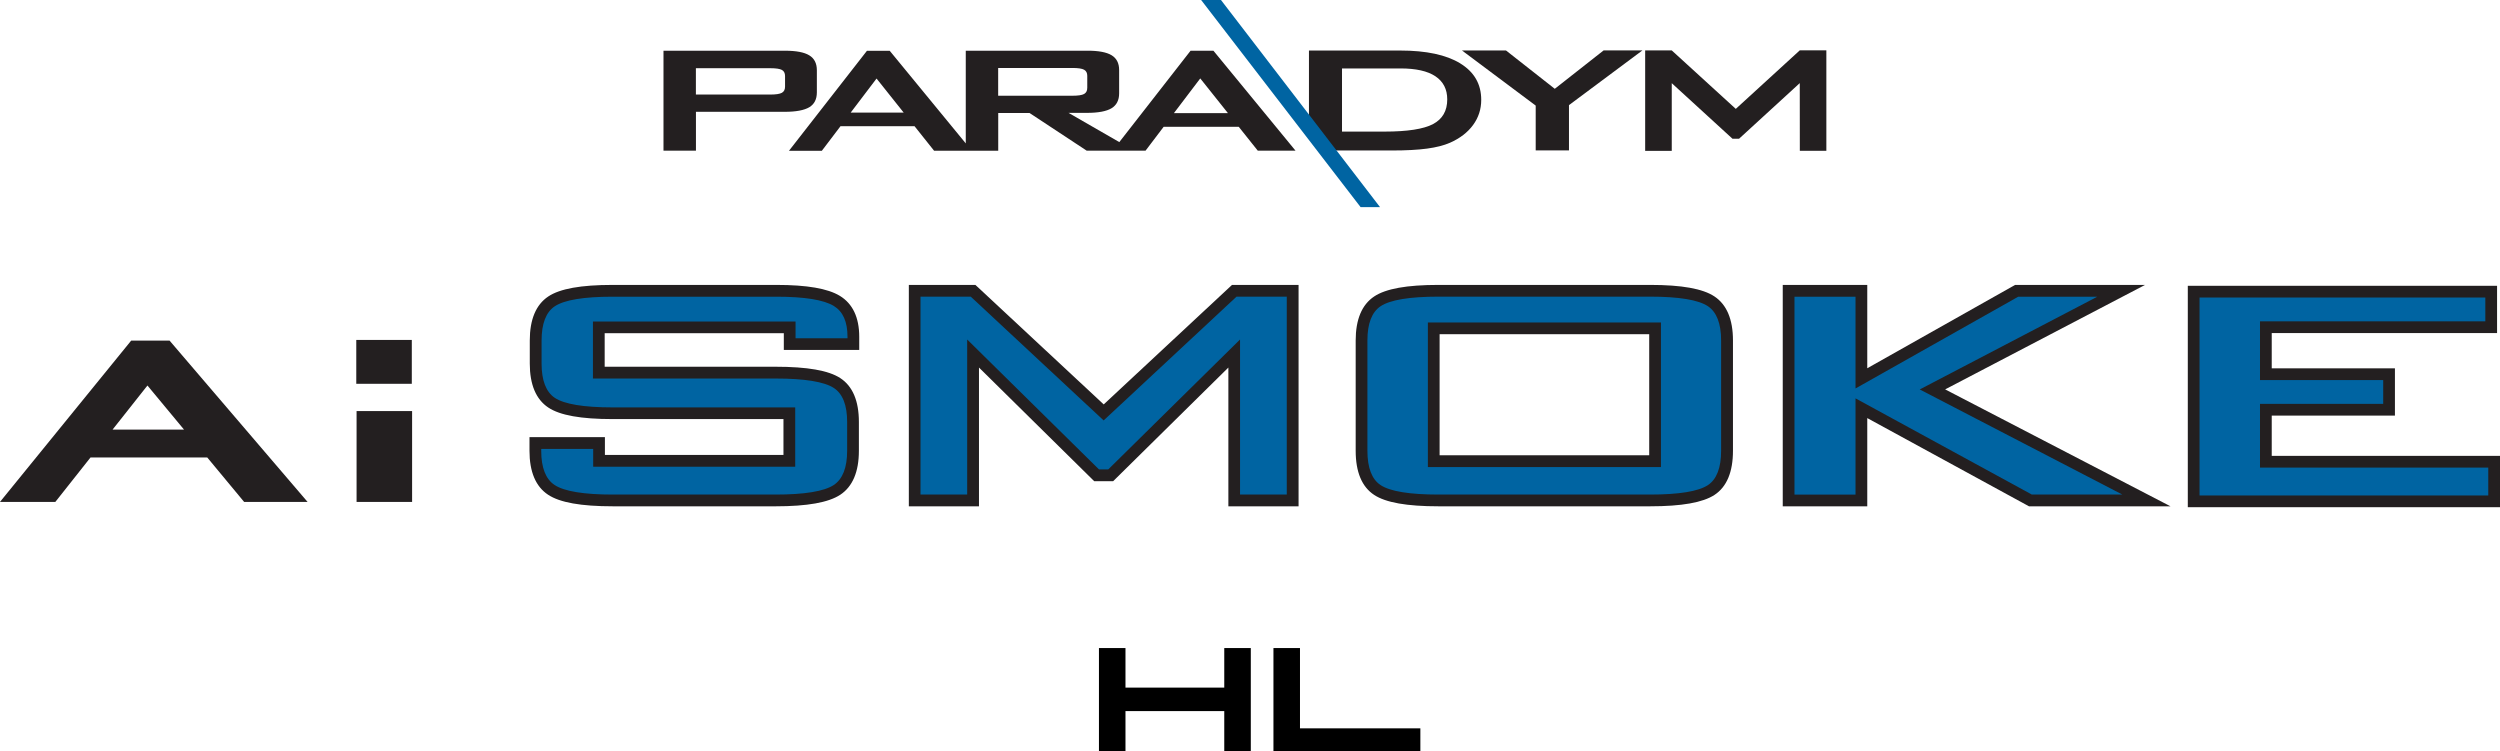
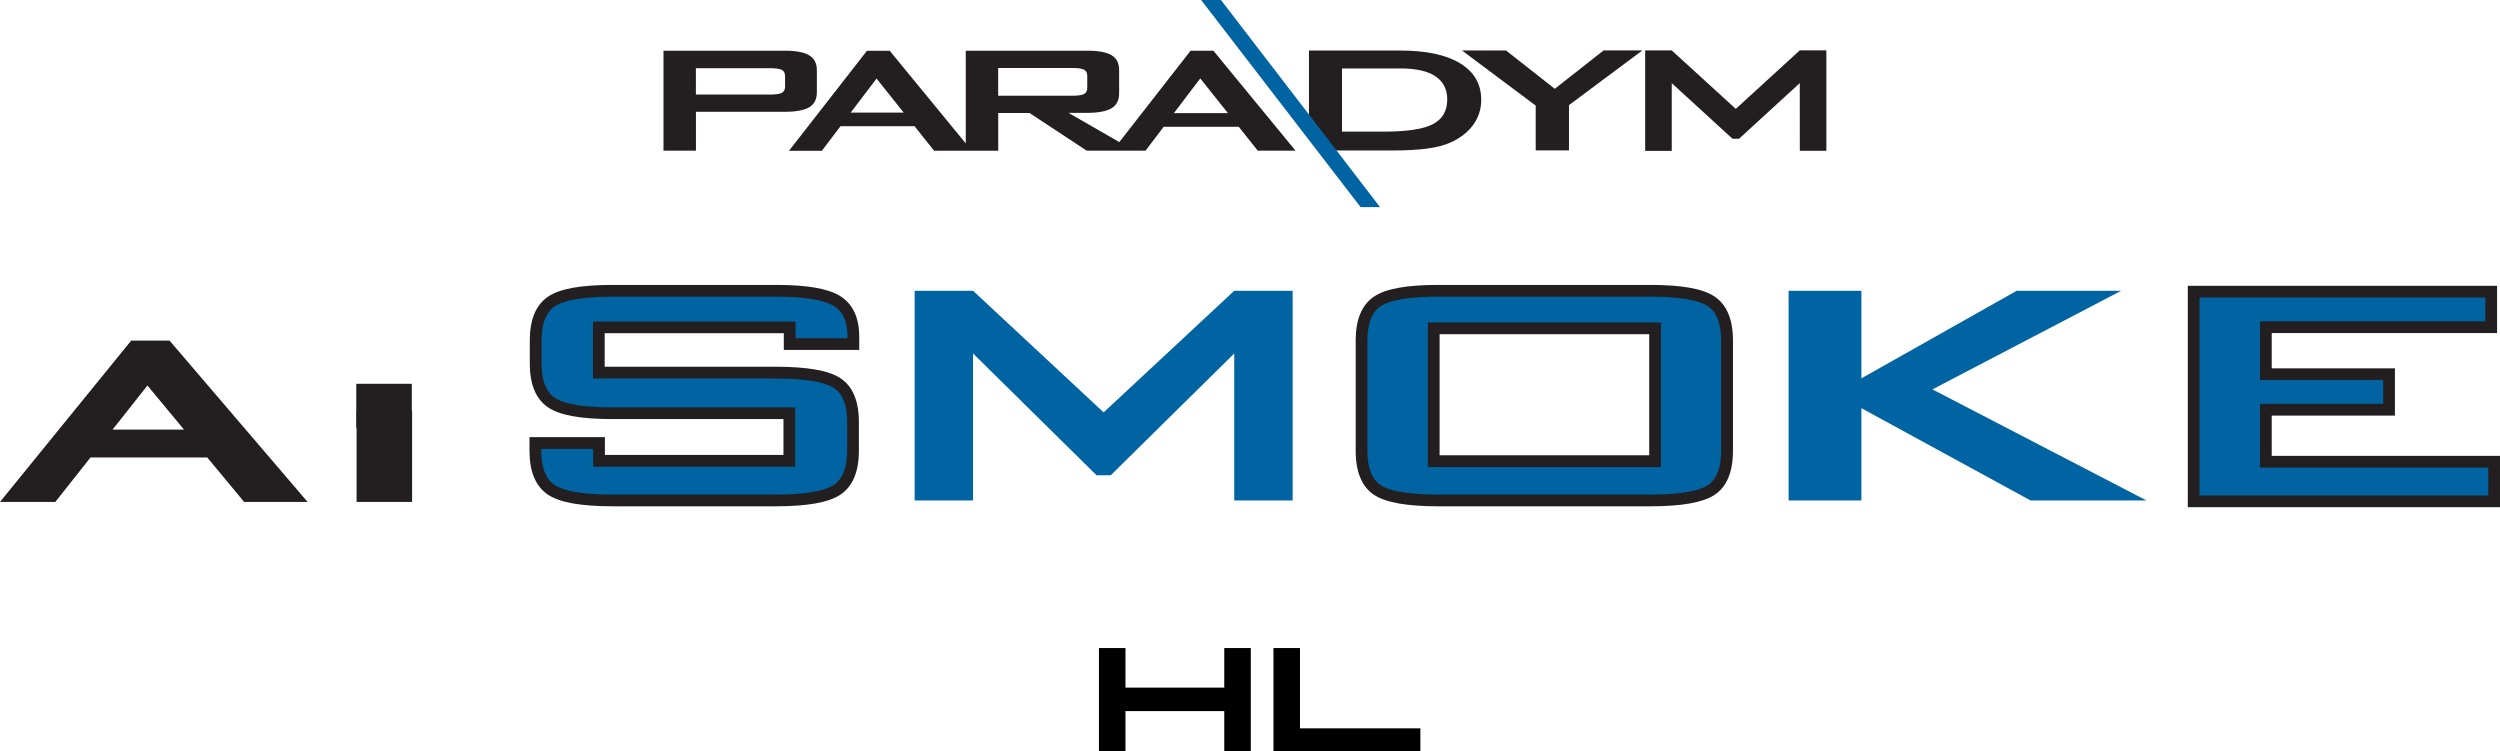
<svg xmlns="http://www.w3.org/2000/svg" id="Layer_1" viewBox="0 0 425.93 128.03">
  <path d="m60.75,85.51v-15.48h9.46s0,15.48,0,15.48h-9.46Z" fill="#231f20" stroke-width="0" />
  <path d="m41.59,85.51h10.81l-23.51-27.48h-6.54S0,85.51,0,85.51h9.43s5.99-7.57,5.99-7.57h19.89l6.28,7.57Zm-22.41-12.32l5.94-7.51,6.23,7.51h-12.18Z" fill="#231f20" stroke-width="0" />
  <path d="m134.54,55.77h-32.52v7.71h30.11c5.17,0,8.66.59,10.48,1.77,1.82,1.18,2.73,3.39,2.73,6.63v4.91c0,3.24-.91,5.46-2.73,6.66-1.82,1.2-5.31,1.8-10.48,1.8h-27.72c-5.17,0-8.66-.6-10.48-1.8-1.82-1.2-2.73-3.42-2.73-6.66v-1.31h10.85s0,3.03,0,3.03h32.42s0-8.11,0-8.11h-30.11c-5.13,0-8.6-.6-10.4-1.8-1.8-1.2-2.7-3.42-2.7-6.66v-3.94c0-3.24.9-5.46,2.7-6.66,1.8-1.2,5.27-1.8,10.4-1.8h27.92c4.97,0,8.39.57,10.28,1.71s2.83,3.18,2.83,6.11v1.25h-10.85s0-2.85,0-2.85Z" fill="#0064a2" stroke-width="0" />
  <path d="m132.13,86.26h-27.72c-5.42,0-9.02-.64-11.03-1.97-2.11-1.39-3.17-3.91-3.17-7.49v-2.32h12.85v3.03h30.42v-6.11h-29.11c-5.38,0-8.97-.64-10.96-1.97-2.09-1.39-3.15-3.91-3.15-7.49v-3.94c0-3.58,1.06-6.1,3.15-7.49,1.99-1.33,5.57-1.97,10.96-1.97h27.92c5.2,0,8.73.61,10.79,1.86,2.19,1.33,3.31,3.68,3.31,6.97v2.25h-12.85v-2.85h-30.52v5.71h29.11c5.41,0,9.02.63,11.02,1.93,2.11,1.37,3.18,3.88,3.18,7.47v4.92c0,3.58-1.07,6.1-3.17,7.49-2,1.32-5.61,1.97-11.03,1.97Zm-39.92-9.77v.32c0,2.87.77,4.83,2.28,5.82,1.64,1.08,4.98,1.63,9.92,1.63h27.72c4.94,0,8.28-.55,9.92-1.63,1.51-1,2.28-2.96,2.28-5.82v-4.92c0-2.86-.76-4.81-2.27-5.79-1.64-1.07-4.99-1.61-9.93-1.61h-31.11v-9.71h34.52v2.85h8.85v-.25c0-2.58-.77-4.3-2.34-5.26-1.72-1.04-5-1.57-9.76-1.57h-27.92c-4.91,0-8.22.55-9.85,1.63-1.5,1-2.25,2.96-2.25,5.83v3.94c0,2.87.76,4.83,2.25,5.83,1.62,1.08,4.94,1.63,9.85,1.63h31.11v10.11h-34.42v-3.03h-8.85Z" fill="#231f20" stroke-width="0" />
  <path d="m231.97,58c0-3.24.9-5.46,2.7-6.66,1.8-1.2,5.27-1.8,10.4-1.8h36.06c5.13,0,8.6.6,10.4,1.8,1.8,1.2,2.7,3.42,2.7,6.66v18.8c0,3.28-.9,5.51-2.7,6.69-1.8,1.18-5.27,1.77-10.4,1.77h-36.06c-5.13,0-8.6-.59-10.4-1.77-1.8-1.18-2.7-3.41-2.7-6.69v-18.8Zm12.3,20.57h37.71s0-22.63,0-22.63h-37.71s0,22.63,0,22.63Z" fill="#0064a2" stroke-width="0" />
  <path d="m281.13,86.26h-36.06c-5.38,0-8.96-.63-10.95-1.94-2.09-1.37-3.15-3.9-3.15-7.52v-18.8c0-3.58,1.06-6.1,3.15-7.49,1.99-1.33,5.57-1.97,10.96-1.97h36.06c5.38,0,8.97.64,10.96,1.97,2.09,1.39,3.15,3.91,3.15,7.49v18.8c0,3.62-1.06,6.15-3.15,7.52-1.99,1.3-5.57,1.94-10.95,1.94Zm-36.06-35.72c-4.91,0-8.22.55-9.85,1.63-1.5,1-2.25,2.96-2.25,5.83v18.8c0,2.9.76,4.87,2.25,5.85,1.63,1.07,4.94,1.61,9.85,1.61h36.06c4.91,0,8.23-.54,9.85-1.61,1.49-.98,2.25-2.95,2.25-5.85v-18.8c0-2.87-.76-4.83-2.25-5.83-1.62-1.08-4.94-1.63-9.85-1.63h-36.06Zm37.91,29.03h-39.71v-24.63h39.71v24.63Zm-37.71-2h35.71v-20.63h-35.71v20.63Z" fill="#231f20" stroke-width="0" />
  <path d="m304.73,85.26v-35.72h12.4v14.92l26.46-14.92h17.8l-32.16,16.8,36.46,18.92h-19.75s-28.81-15.72-28.81-15.72v15.72h-12.4Z" fill="#0064a2" stroke-width="0" />
-   <path d="m369.79,86.26h-24.11l-27.55-15.03v15.03h-14.4v-37.72h14.4v14.2l25.19-14.2h22.14l-34.06,17.8,38.39,19.92Zm-23.6-2h15.4l-34.52-17.91,30.25-15.8h-13.47l-27.72,15.63v-15.63h-10.4v33.72h10.4v-16.4l30.06,16.4Z" fill="#231f20" stroke-width="0" />
  <polygon points="210.28 49.54 188.03 70.26 165.78 49.54 155.83 49.54 155.83 85.26 165.78 85.26 165.78 60.22 186.82 80.97 189.24 80.97 210.28 60.22 210.28 85.26 220.23 85.26 220.23 49.54 210.28 49.54" fill="#0064a2" stroke-width="0" />
-   <path d="m221.23,86.26h-11.95v-23.64l-19.63,19.36h-3.23l-19.63-19.36v23.64h-11.95v-37.72h11.34l21.86,20.36,21.86-20.36h11.34v37.72Zm-9.95-2h7.95v-33.72h-8.56l-22.64,21.09-22.64-21.09h-8.56v33.72h7.95v-26.42l22.45,22.13h1.59l22.45-22.13v26.42Z" fill="#231f20" stroke-width="0" />
  <path d="m133.75,14.77c0,.49-.18.84-.54,1.04-.36.2-1.03.3-2,.3h-12.65s0-4.49,0-4.49h12.65c.97,0,1.64.1,2,.29.36.2.54.55.54,1.04v1.82h0Zm5.42.98v-3.79c0-1.16-.43-2.01-1.29-2.53-.86-.53-2.25-.79-4.17-.79h-20.67s0,17.03,0,17.03h5.53s0-6.62,0-6.62h15.14c1.92,0,3.31-.27,4.17-.78.86-.52,1.29-1.36,1.29-2.52Z" fill="#231f20" stroke-width="0" />
  <path d="m244.14,21.15c-1.62.84-4.36,1.27-8.23,1.27h-7.27s0-10.76,0-10.76h9.97c2.62,0,4.6.44,5.95,1.34,1.34.9,2.01,2.21,2.01,3.93,0,1.96-.81,3.36-2.42,4.21h0Zm4.65-10.35c-2.39-1.46-5.8-2.19-10.23-2.19h-15.55s0,12.67,0,12.67l3.1,4.36h.55s10.46,0,10.46,0c2.44,0,4.44-.11,6-.32,1.56-.21,2.87-.54,3.92-1,1.69-.75,3-1.75,3.93-3.02.93-1.27,1.39-2.7,1.39-4.28,0-2.69-1.19-4.76-3.58-6.22Z" fill="#231f20" stroke-width="0" />
  <polygon points="264.89 15.13 256.58 8.6 249.08 8.6 261.64 17.99 261.64 25.62 267.31 25.62 267.31 17.91 279.82 8.59 273.21 8.59 264.89 15.13" fill="#231f20" stroke-width="0" />
  <path d="m199.99,19.29l4.5-5.93,4.72,5.92h-9.22Zm-29.93-2.97v-4.74s12.64,0,12.64,0c.97,0,1.64.1,2,.3.36.2.54.55.54,1.03v2.04c0,.51-.18.86-.54,1.06-.36.2-1.02.3-2,.3h-12.65Zm-25.13,2.87l4.41-5.81,4.62,5.8h-9.03Zm57.92-10.56l-12.15,15.58-8.65-4.98h3.16c1.92,0,3.31-.27,4.17-.79.86-.53,1.29-1.37,1.29-2.53v-3.98c0-1.16-.43-2-1.29-2.52-.86-.52-2.25-.78-4.17-.77h-20.67s0,15.79,0,15.79l-12.95-15.77h-3.89s-13.28,17.03-13.28,17.03h5.6s3.18-4.19,3.18-4.19h12.61s3.33,4.18,3.33,4.18h5.4s1.02,0,1.02,0h4.51s0-6.43,0-6.43h5.33s9.74,6.42,9.74,6.42h4.43s3.64,0,3.64,0h1.96s3.08-4.06,3.08-4.06h12.8s3.24,4.06,3.24,4.06h6.43s-13.98-17.02-13.98-17.02h-3.89Z" fill="#231f20" stroke-width="0" />
  <polygon points="306.63 8.58 295.73 18.55 284.82 8.59 280.29 8.59 280.29 25.7 284.82 25.7 284.82 14.17 295.17 23.64 295.17 23.64 295.17 23.64 296.28 23.64 296.29 23.64 296.38 23.55 306.63 14.16 306.64 25.69 311.16 25.69 311.16 8.58 306.63 8.58" fill="#231f20" stroke-width="0" />
  <polygon points="204.64 0 231.81 35.29 235.12 35.29 208.02 0 204.64 0" fill="#0064a2" fill-rule="evenodd" stroke-width="0" />
-   <path d="m60.7,65.39v-7.48h9.46s0,7.48,0,7.48h-9.46Z" fill="#231f20" stroke-width="0" />
+   <path d="m60.7,65.39h9.46s0,7.48,0,7.48h-9.46Z" fill="#231f20" stroke-width="0" />
  <path d="m373.74,85.41v-35.72h50.69v6.06h-38.39v8h20.99v6.06h-20.99v8.86h38.89s0,6.74,0,6.74h-51.19Z" fill="#0064a2" stroke-width="0" />
  <path d="m425.93,86.41h-53.19v-37.72h52.69v8.06h-38.39v6h20.99v8.06h-20.99v6.86h38.89v8.74Zm-51.19-2h49.19v-4.74h-38.89v-10.86h20.99v-4.06h-20.99v-10h38.39v-4.06h-48.69v33.72Z" fill="#231f20" stroke-width="0" />
  <path d="m187.23,110.41h4.52v6.74h16.83v-6.74h4.52v17.62h-4.52v-6.88h-16.83v6.88h-4.52v-17.62Z" stroke-width="0" />
  <path d="m216.96,110.41h4.52v13.68h20.51v3.93h-25.03v-17.62Z" stroke-width="0" />
</svg>